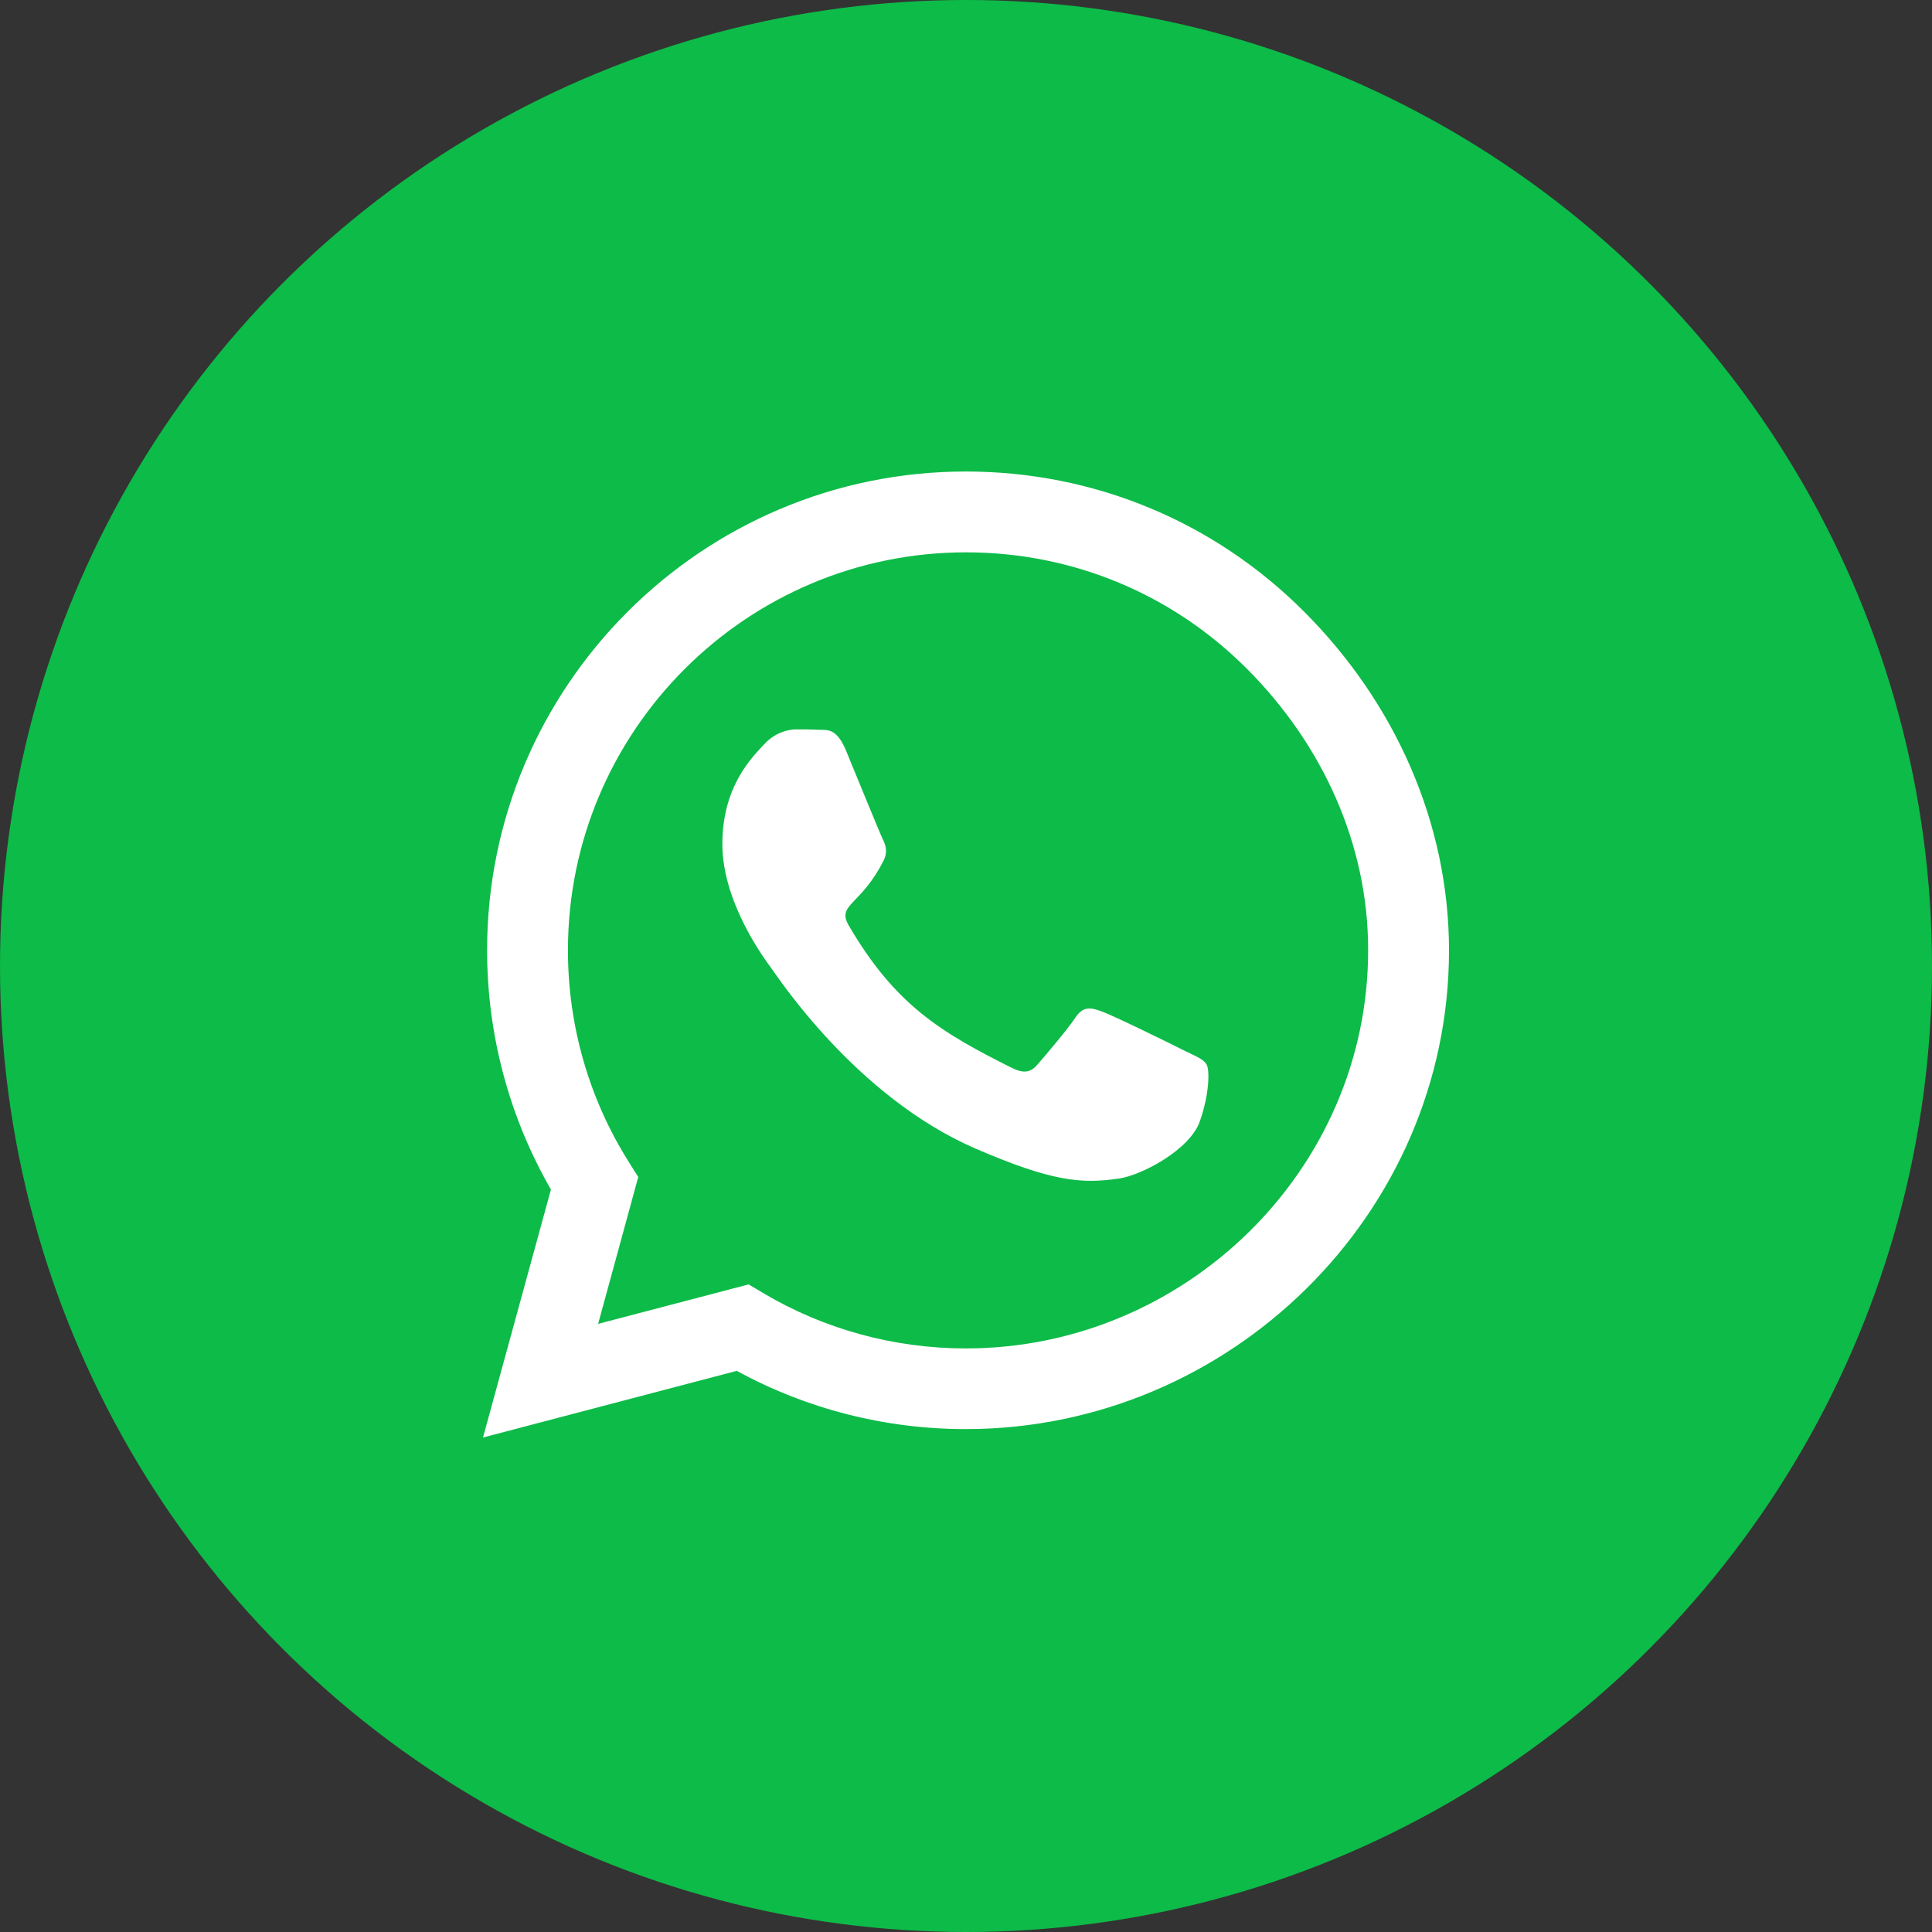
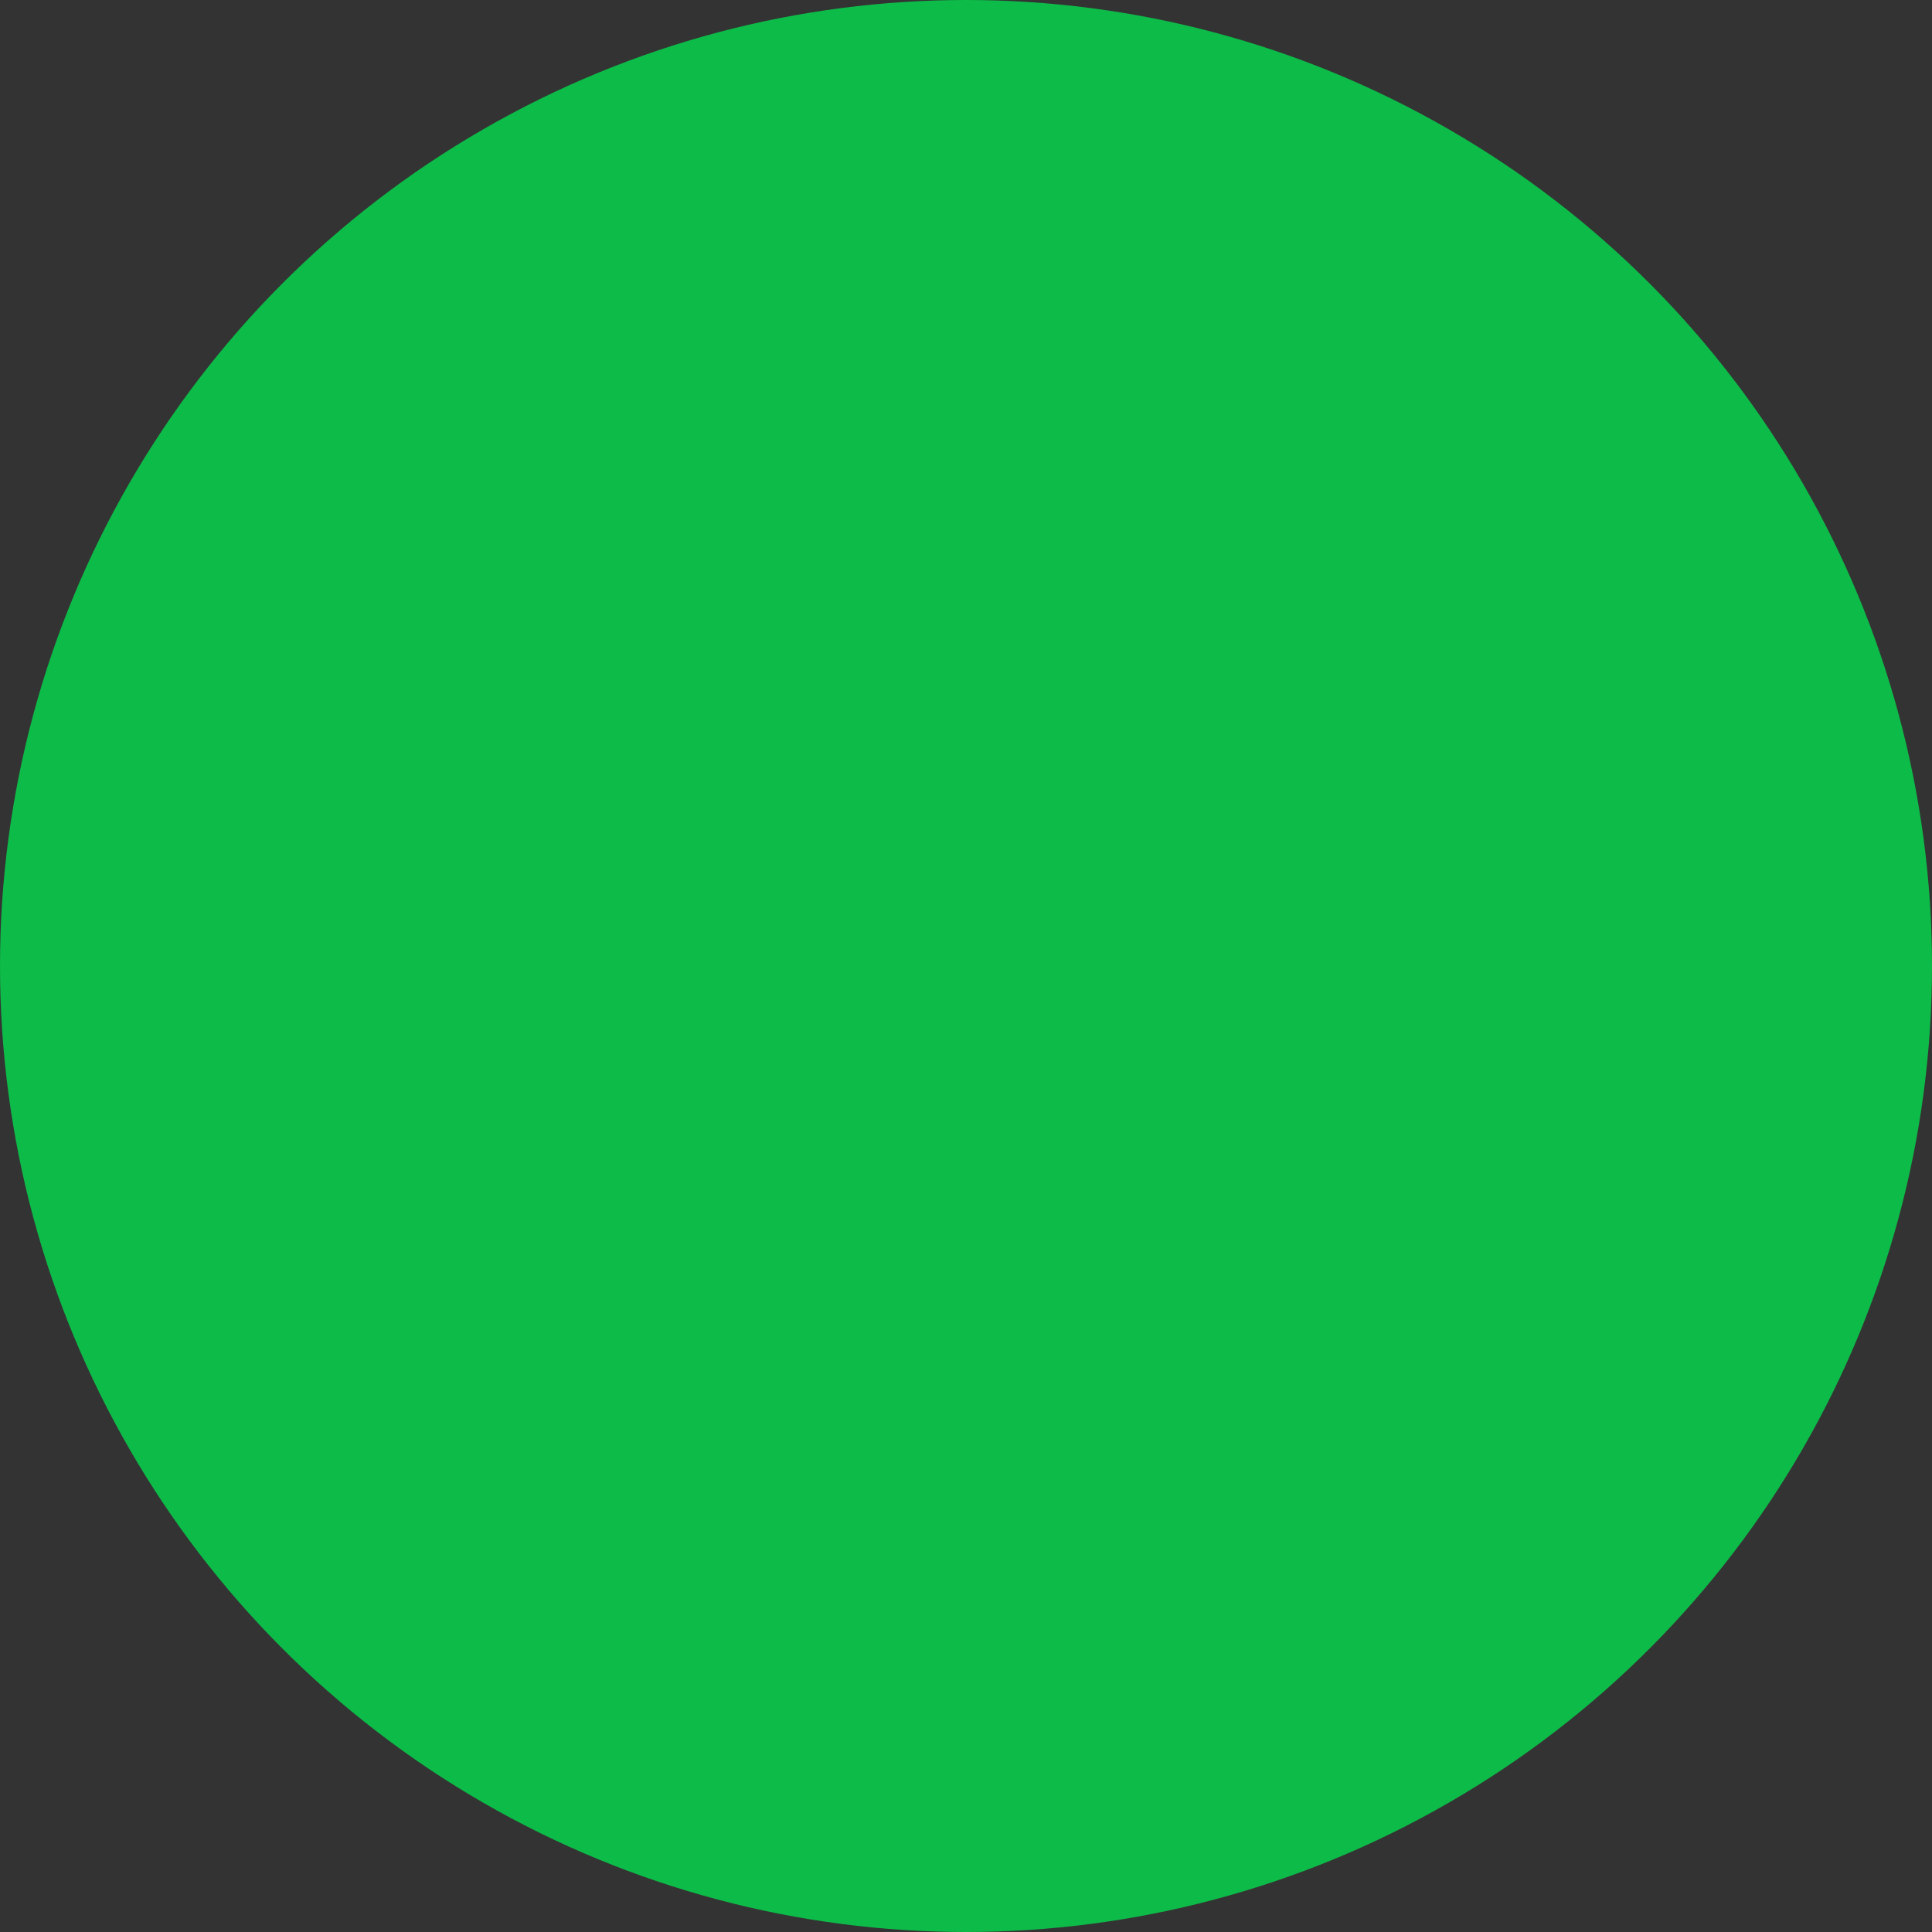
<svg xmlns="http://www.w3.org/2000/svg" width="56" height="56" viewBox="0 0 56 56" fill="none">
  <rect x="0" y="0" width="56" height="56" fill="#333333" stroke="none" />
  <circle cx="28" cy="28" r="28" fill="#0DBB48" />
-   <path d="M37.806 17.735C35.188 15.11 31.7 13.667 27.994 13.667C20.344 13.667 14.119 19.892 14.119 27.542C14.119 29.985 14.756 32.373 15.969 34.479L14 41.667L21.356 39.735C23.381 40.842 25.663 41.423 27.988 41.423H27.994C35.638 41.423 42 35.198 42 27.548C42 23.842 40.425 20.36 37.806 17.735ZM27.994 39.085C25.919 39.085 23.887 38.529 22.119 37.479L21.7 37.229L17.337 38.373L18.5 34.117L18.225 33.679C17.069 31.842 16.462 29.723 16.462 27.542C16.462 21.185 21.637 16.01 28 16.01C31.081 16.01 33.975 17.21 36.15 19.392C38.325 21.573 39.663 24.467 39.656 27.548C39.656 33.91 34.35 39.085 27.994 39.085ZM34.319 30.448C33.975 30.273 32.269 29.435 31.95 29.323C31.631 29.204 31.4 29.148 31.169 29.498C30.938 29.848 30.275 30.623 30.069 30.86C29.869 31.092 29.663 31.123 29.319 30.948C27.281 29.929 25.944 29.129 24.6 26.823C24.244 26.21 24.956 26.254 25.619 24.929C25.731 24.698 25.675 24.498 25.587 24.323C25.5 24.148 24.806 22.442 24.519 21.748C24.238 21.073 23.95 21.167 23.738 21.154C23.538 21.142 23.306 21.142 23.075 21.142C22.844 21.142 22.469 21.229 22.15 21.573C21.831 21.923 20.938 22.76 20.938 24.467C20.938 26.173 22.181 27.823 22.35 28.054C22.525 28.285 24.794 31.785 28.275 33.292C30.475 34.242 31.337 34.323 32.438 34.16C33.106 34.06 34.487 33.323 34.775 32.51C35.062 31.698 35.062 31.004 34.975 30.86C34.894 30.704 34.663 30.617 34.319 30.448Z" fill="white" />
</svg>